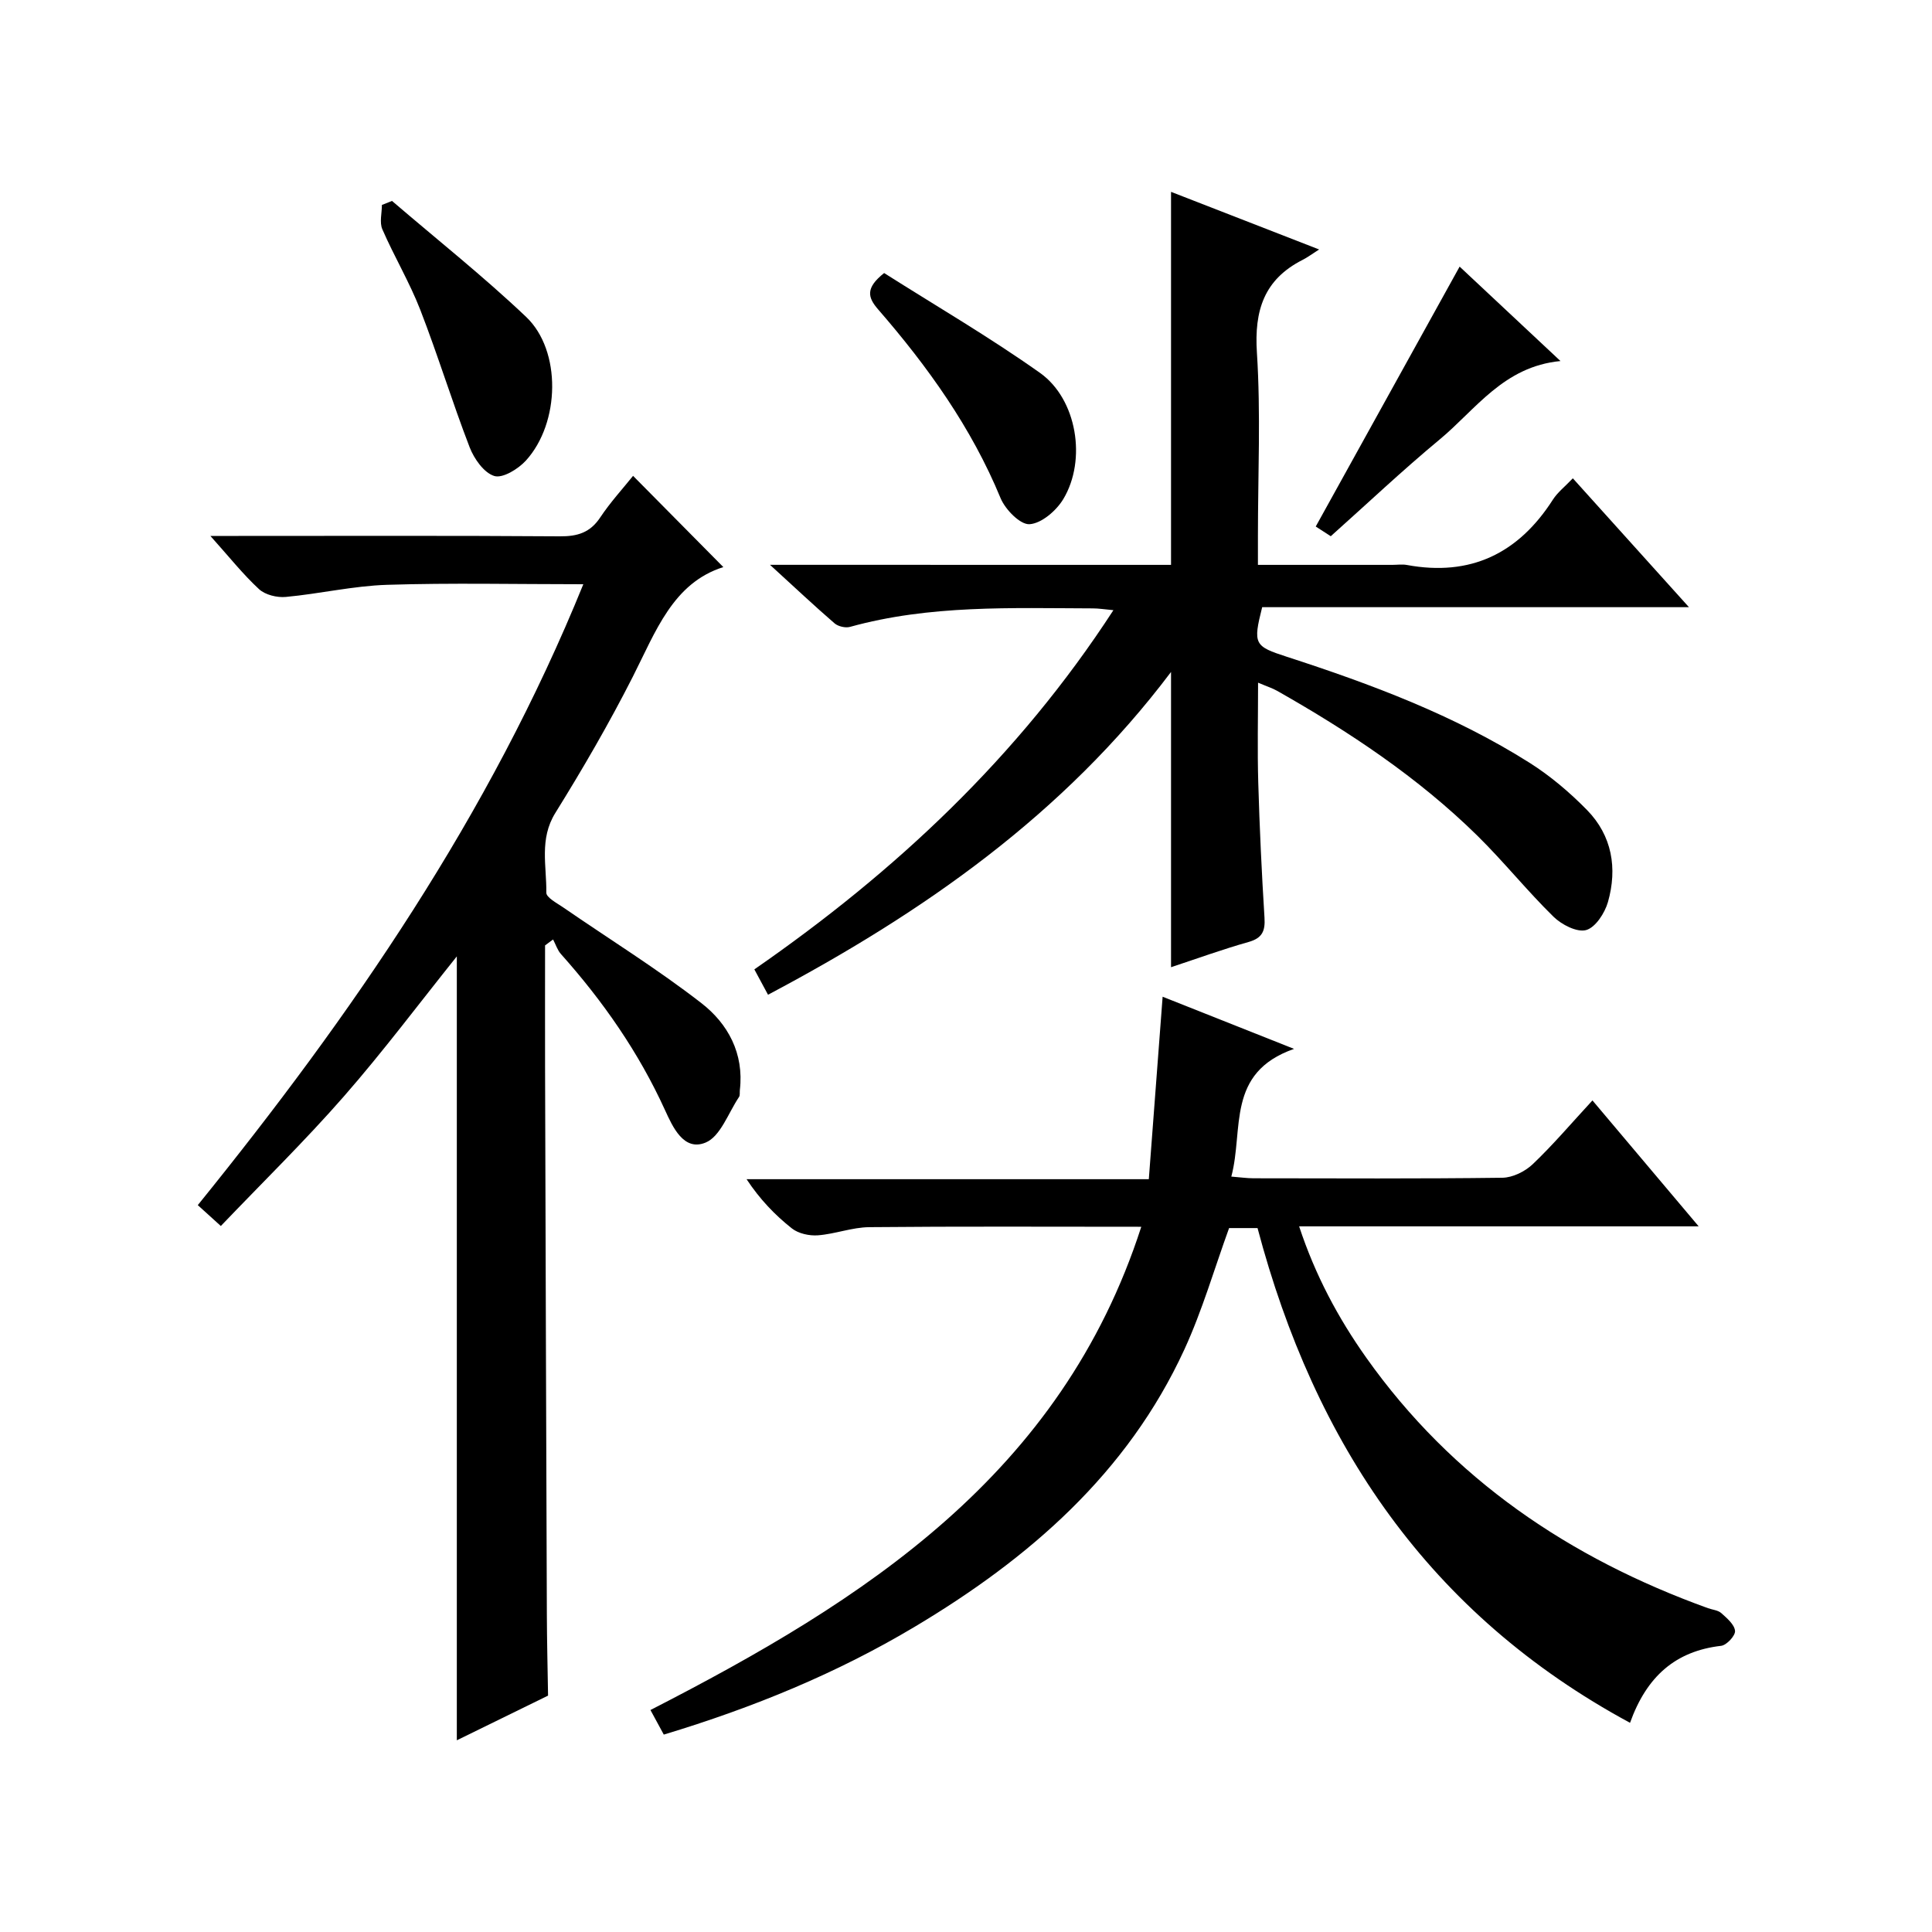
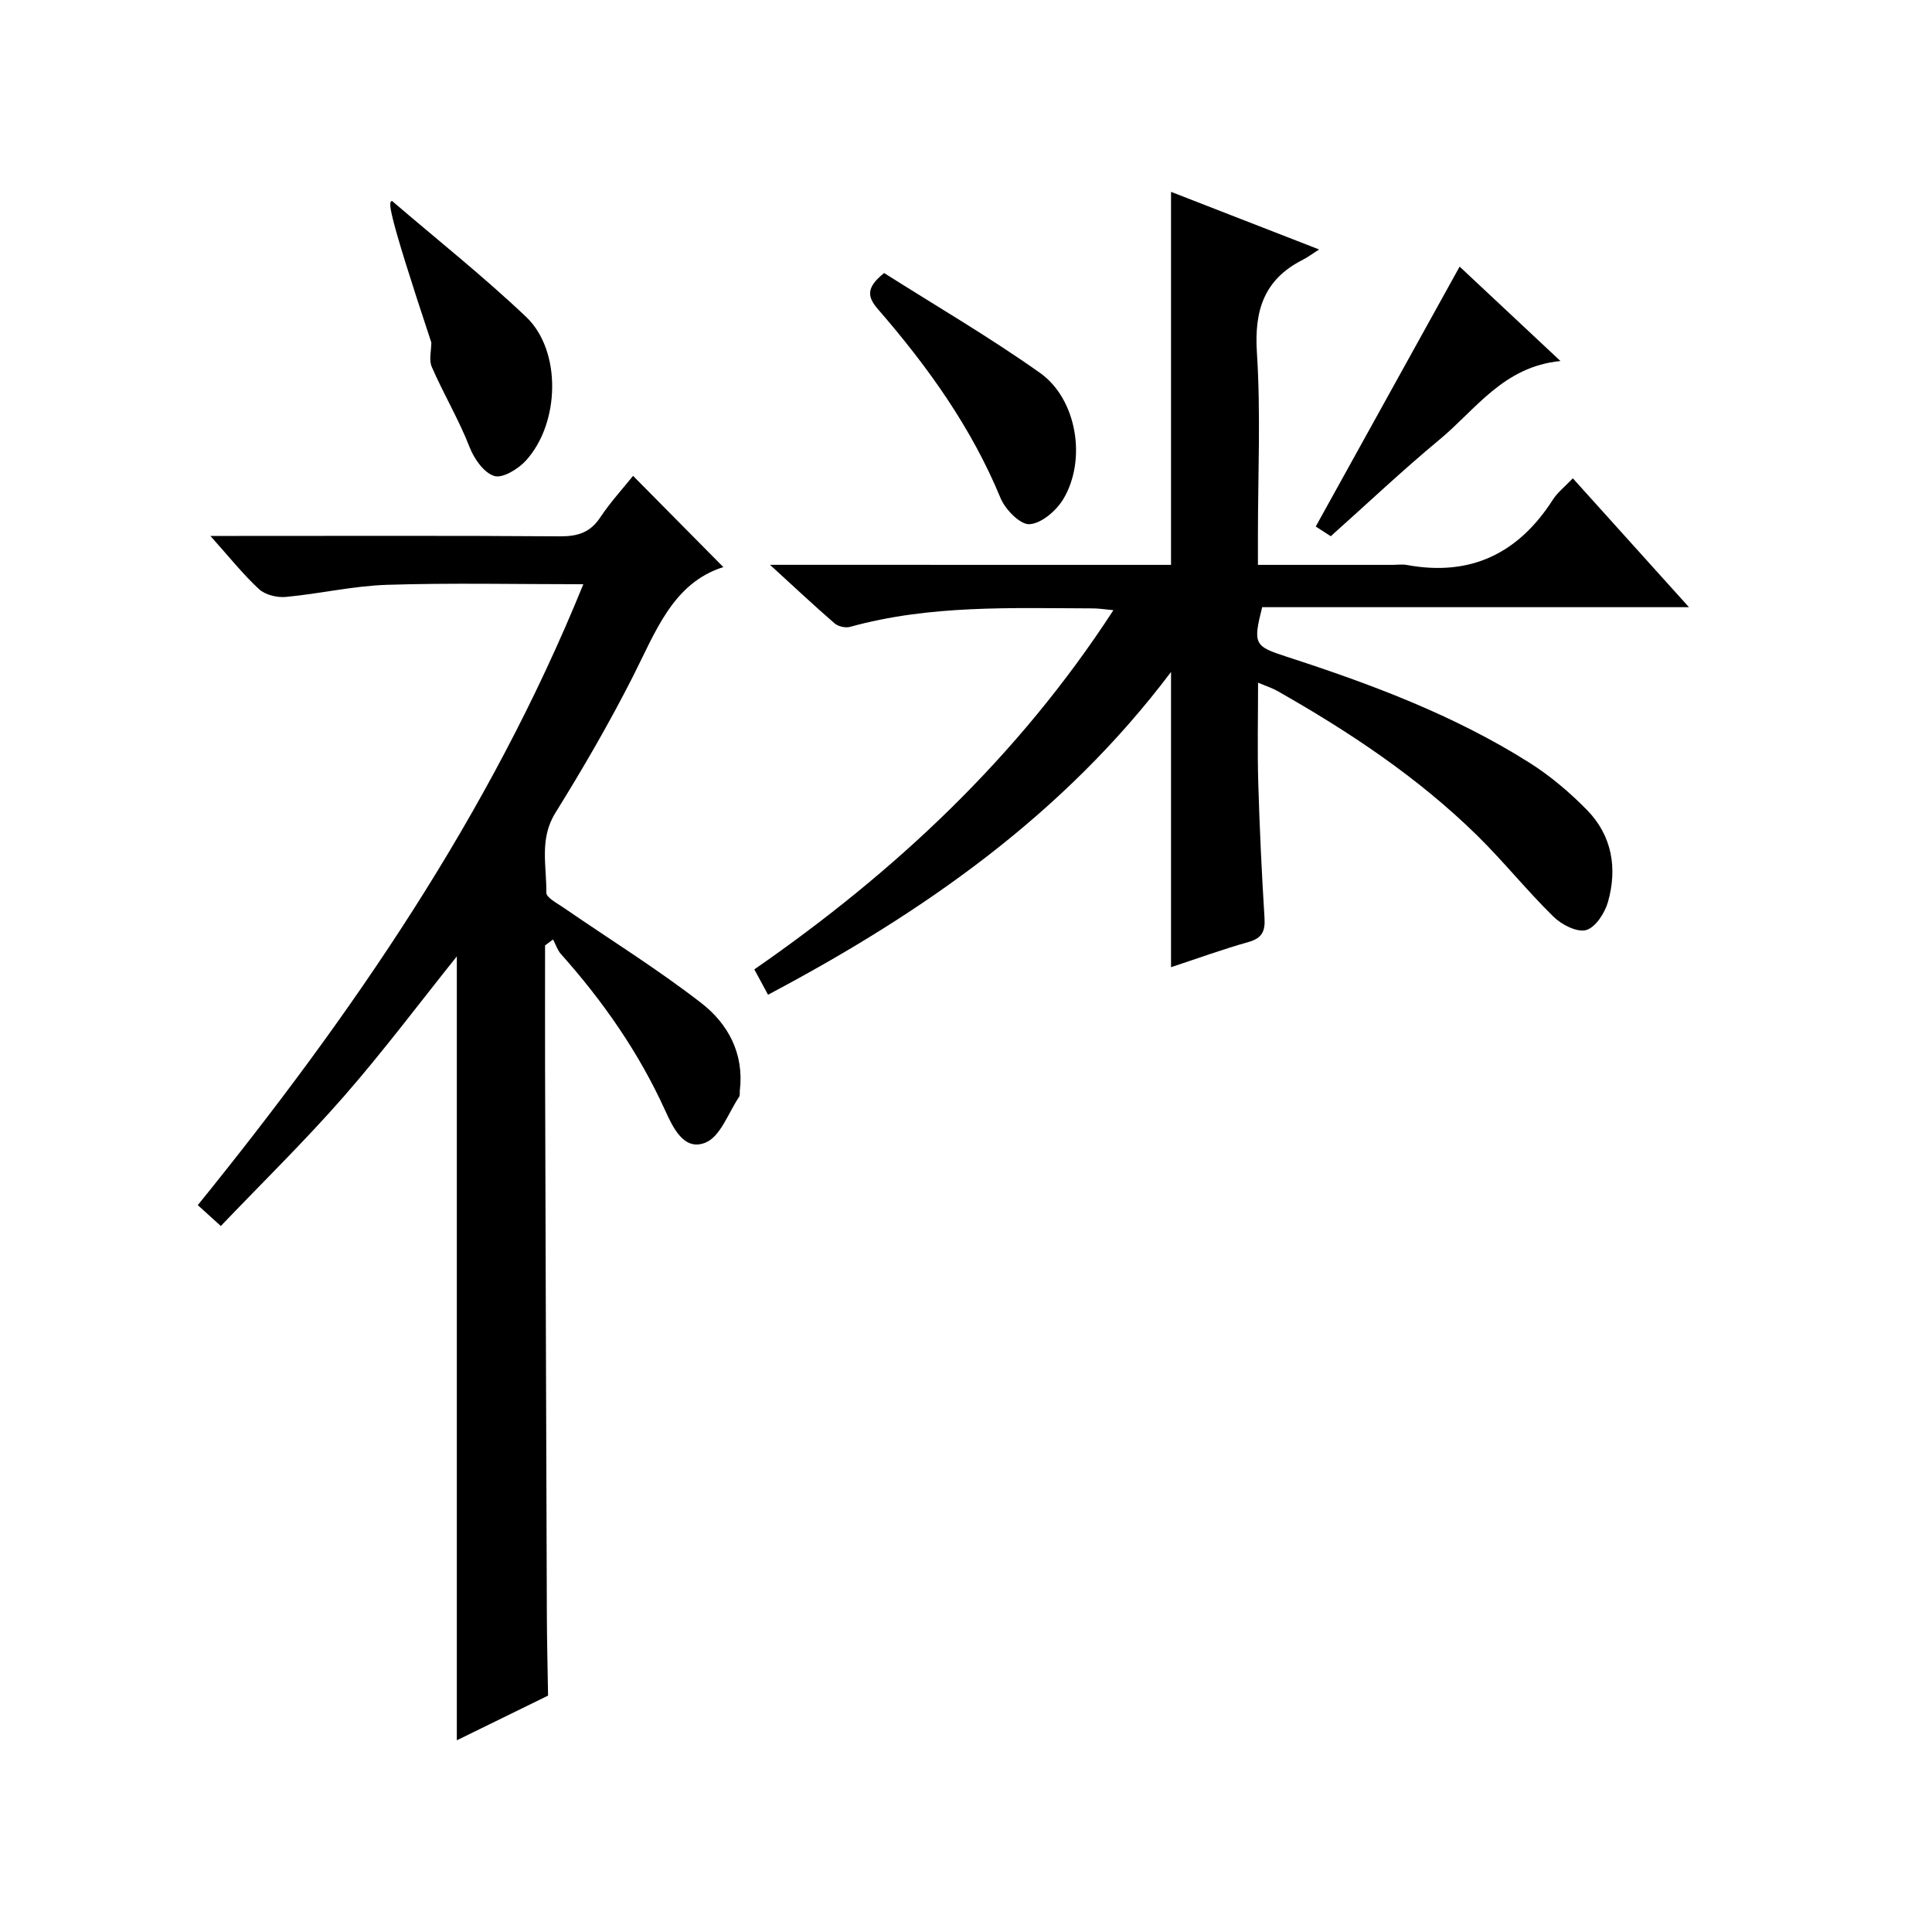
<svg xmlns="http://www.w3.org/2000/svg" version="1.1" id="ZDIC" x="0px" y="0px" viewBox="0 0 400 400" style="enable-background:new 0 0 400 400;" xml:space="preserve">
  <g>
-     <path d="M351.69,253.9c-28.1,0-55.05,0-82.72,0c3.34,10.13,8.07,18.96,13.89,27.18c17.81,25.14,42.09,41.53,70.77,51.88   c0.93,0.33,2.07,0.41,2.75,1.02c1.17,1.05,2.72,2.36,2.84,3.68c0.09,0.98-1.74,2.96-2.88,3.09c-9.45,1.09-15.42,6.33-18.86,15.94   c-41.62-22.49-65.28-57.74-77.12-102.43c-1.92,0-4.04,0-5.89,0c-3.06,8.43-5.55,17.07-9.26,25.14   c-11.81,25.67-32.19,43.31-55.9,57.45c-16.09,9.6-33.35,16.69-51.88,22.28c-0.86-1.58-1.75-3.23-2.76-5.09   c44.37-22.74,85.04-48.71,101.62-100.05c-19.34,0-37.82-0.1-56.31,0.08c-3.55,0.03-7.07,1.42-10.65,1.69   c-1.78,0.13-4.02-0.36-5.38-1.43c-3.5-2.77-6.62-6.01-9.38-10.19c27.51,0,55.03,0,83.28,0c0.97-12.76,1.89-24.98,2.86-37.78   c8.5,3.38,17,6.75,27.21,10.8c-14.14,4.95-10.38,16.67-12.99,26.44c1.81,0.14,3.22,0.35,4.62,0.35c17.17,0.02,34.34,0.11,51.5-0.11   c2.14-0.03,4.71-1.3,6.3-2.82c4.21-4.01,7.99-8.47,12.35-13.19C336.88,236.35,343.9,244.68,351.69,253.9z" />
    <path d="M242.45,116.95c0-26.15,0-51.42,0-77.23c9.87,3.84,19.66,7.65,30.66,11.93c-1.51,0.96-2.42,1.65-3.43,2.16   c-7.97,4.05-10.02,10.46-9.45,19.2c0.81,12.61,0.21,25.32,0.21,37.98c0,1.8,0,3.59,0,5.96c9.61,0,18.72,0,27.83,0   c1,0,2.03-0.16,3,0.02c13.21,2.44,23.11-2.39,30.25-13.54c0.97-1.51,2.47-2.67,4.12-4.4c7.9,8.77,15.63,17.35,24.04,26.68   c-30.12,0-59.31,0-88.36,0c-1.93,7.67-1.65,8.08,5.11,10.27c17.48,5.67,34.66,12.09,50.27,21.96c4.3,2.72,8.3,6.12,11.87,9.76   c5.2,5.31,6.32,12.07,4.34,19.05c-0.65,2.28-2.58,5.27-4.52,5.81c-1.9,0.52-5.08-1.12-6.76-2.77   c-5.46-5.35-10.27-11.36-15.72-16.73c-12.3-12.1-26.56-21.56-41.51-30.04c-0.97-0.55-2.07-0.89-3.93-1.68   c0,7.26-0.16,13.99,0.04,20.72c0.27,9.32,0.71,18.64,1.29,27.94c0.17,2.76-0.45,4.22-3.3,5.03c-5.33,1.5-10.55,3.4-16.05,5.22   c0-20.38,0-40.25,0-61.13c-22.28,29.58-51.33,49.82-83.44,66.83c-0.91-1.68-1.75-3.24-2.83-5.25   c29.14-20.19,54.59-43.96,74.34-74.37c-1.83-0.17-3.05-0.37-4.27-0.37c-16.85-0.05-33.75-0.75-50.27,3.83   c-0.94,0.26-2.44-0.09-3.19-0.73c-4.21-3.64-8.27-7.46-13.37-12.12C187.99,116.95,215.21,116.95,242.45,116.95z" />
    <path d="M112.85,195.73c0,8.33-0.02,16.65,0,24.98c0.11,37.83,0.23,75.67,0.37,113.5c0.02,5.62,0.16,11.23,0.25,16.85   c-6.19,3.03-12.38,6.06-18.89,9.25c0-54.4,0-108.23,0-162.3c-7.79,9.72-15.22,19.65-23.36,28.96c-8.07,9.23-16.86,17.82-25.5,26.86   c-2.07-1.88-3.28-2.97-4.77-4.32c31.87-39.39,60.41-80.72,79.82-128.55c-14.03,0-27.33-0.3-40.61,0.12   c-7.01,0.22-13.98,1.86-20.99,2.51c-1.82,0.17-4.26-0.43-5.54-1.61c-3.36-3.11-6.23-6.74-10.07-11.02c2.65,0,4.24,0,5.82,0   c22.17,0,44.35-0.08,66.52,0.08c3.66,0.03,6.28-0.76,8.37-3.91c2.11-3.17,4.72-6.01,6.8-8.61c6.21,6.28,12.36,12.49,18.69,18.89   c-10.44,3.29-14,13.35-18.75,22.71c-4.89,9.64-10.34,19.02-16.04,28.2c-3.35,5.4-1.78,10.98-1.86,16.5   c-0.01,1.01,2.2,2.16,3.51,3.06c9.55,6.58,19.45,12.71,28.6,19.81c5.48,4.25,8.85,10.41,7.96,17.97c-0.06,0.5,0.07,1.11-0.18,1.47   c-2.22,3.3-3.83,8.16-6.92,9.43c-4.52,1.87-6.81-3.25-8.4-6.73c-5.45-11.96-12.83-22.54-21.54-32.3c-0.74-0.83-1.09-2.01-1.63-3.02   C113.96,194.92,113.41,195.32,112.85,195.73z" />
-     <path d="M81.16,41.6c9.29,7.97,18.91,15.6,27.78,24.02c7.33,6.97,7.04,21.92-0.05,29.73c-1.59,1.75-4.82,3.73-6.55,3.2   c-2.15-0.66-4.19-3.57-5.11-5.96c-3.63-9.41-6.58-19.08-10.23-28.48c-2.22-5.7-5.4-11.02-7.84-16.64   c-0.62-1.42-0.09-3.35-0.09-5.04C79.76,42.15,80.46,41.88,81.16,41.6z" />
+     <path d="M81.16,41.6c9.29,7.97,18.91,15.6,27.78,24.02c7.33,6.97,7.04,21.92-0.05,29.73c-1.59,1.75-4.82,3.73-6.55,3.2   c-2.15-0.66-4.19-3.57-5.11-5.96c-2.22-5.7-5.4-11.02-7.84-16.64   c-0.62-1.42-0.09-3.35-0.09-5.04C79.76,42.15,80.46,41.88,81.16,41.6z" />
    <path d="M183.05,56.53c10.66,6.76,21.8,13.25,32.28,20.68c7.65,5.43,9.69,18.02,4.81,26.13c-1.44,2.39-4.5,5.03-6.98,5.19   c-1.93,0.13-5.02-3.03-6-5.39c-6.04-14.64-15.09-27.26-25.36-39.09C179.66,61.58,179.13,59.64,183.05,56.53z" />
    <path d="M323.08,74.75c-11.79,1.13-17.54,10.05-25.04,16.26c-7.68,6.37-14.94,13.24-22.52,20.01c-1.34-0.86-2.57-1.66-3.11-2.01   c9.96-17.99,19.82-35.81,29.79-53.81C308.58,61.19,315.37,67.54,323.08,74.75z" />
  </g>
</svg>